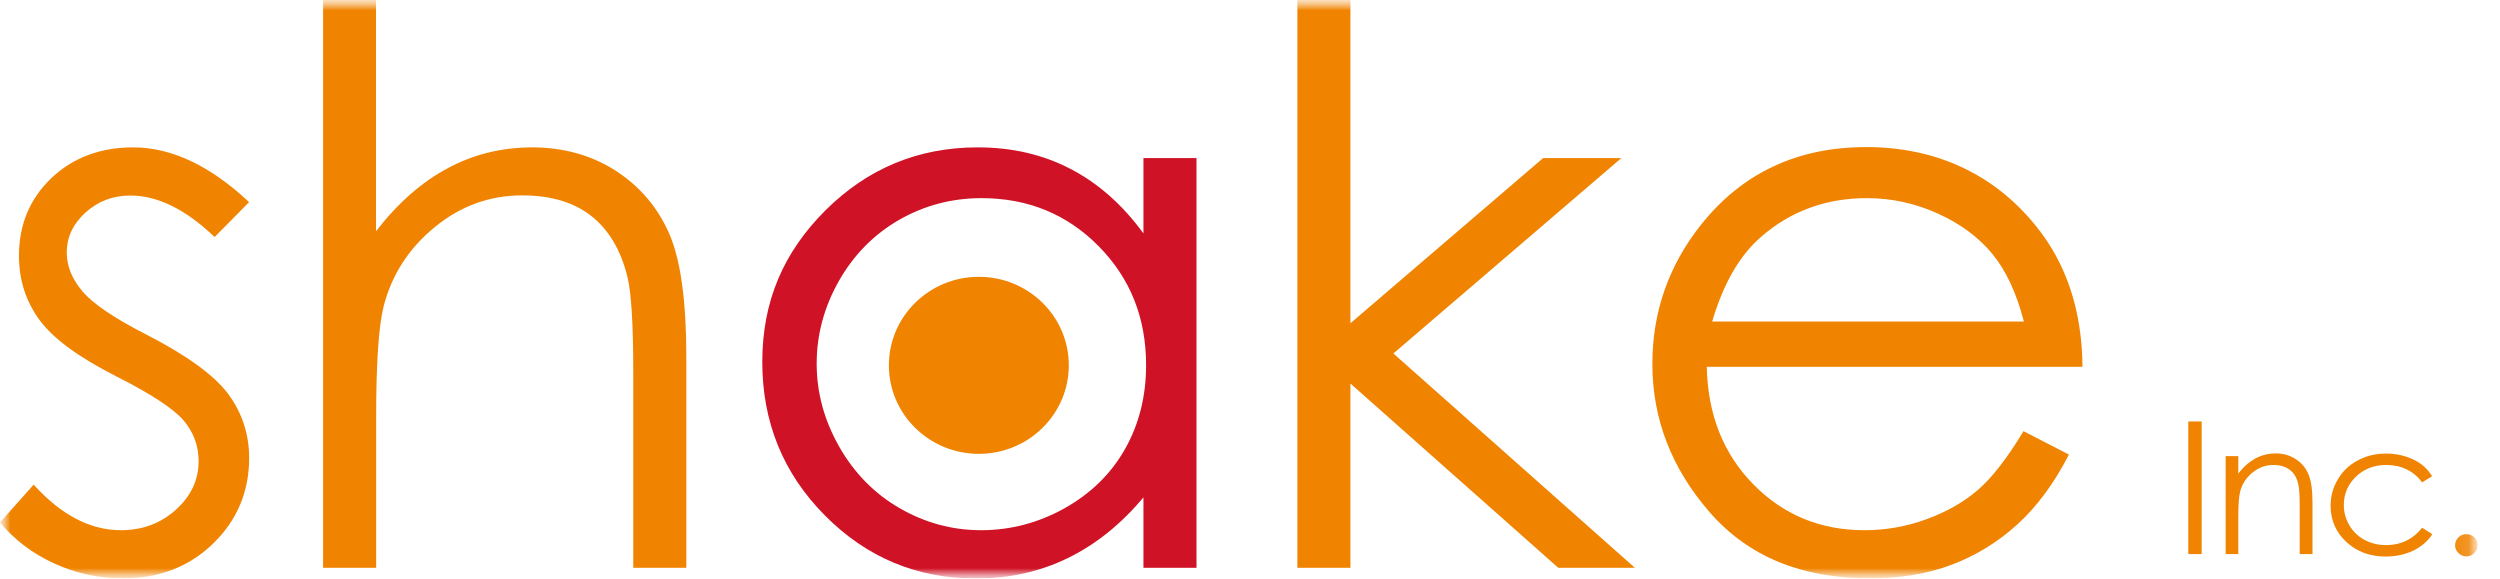
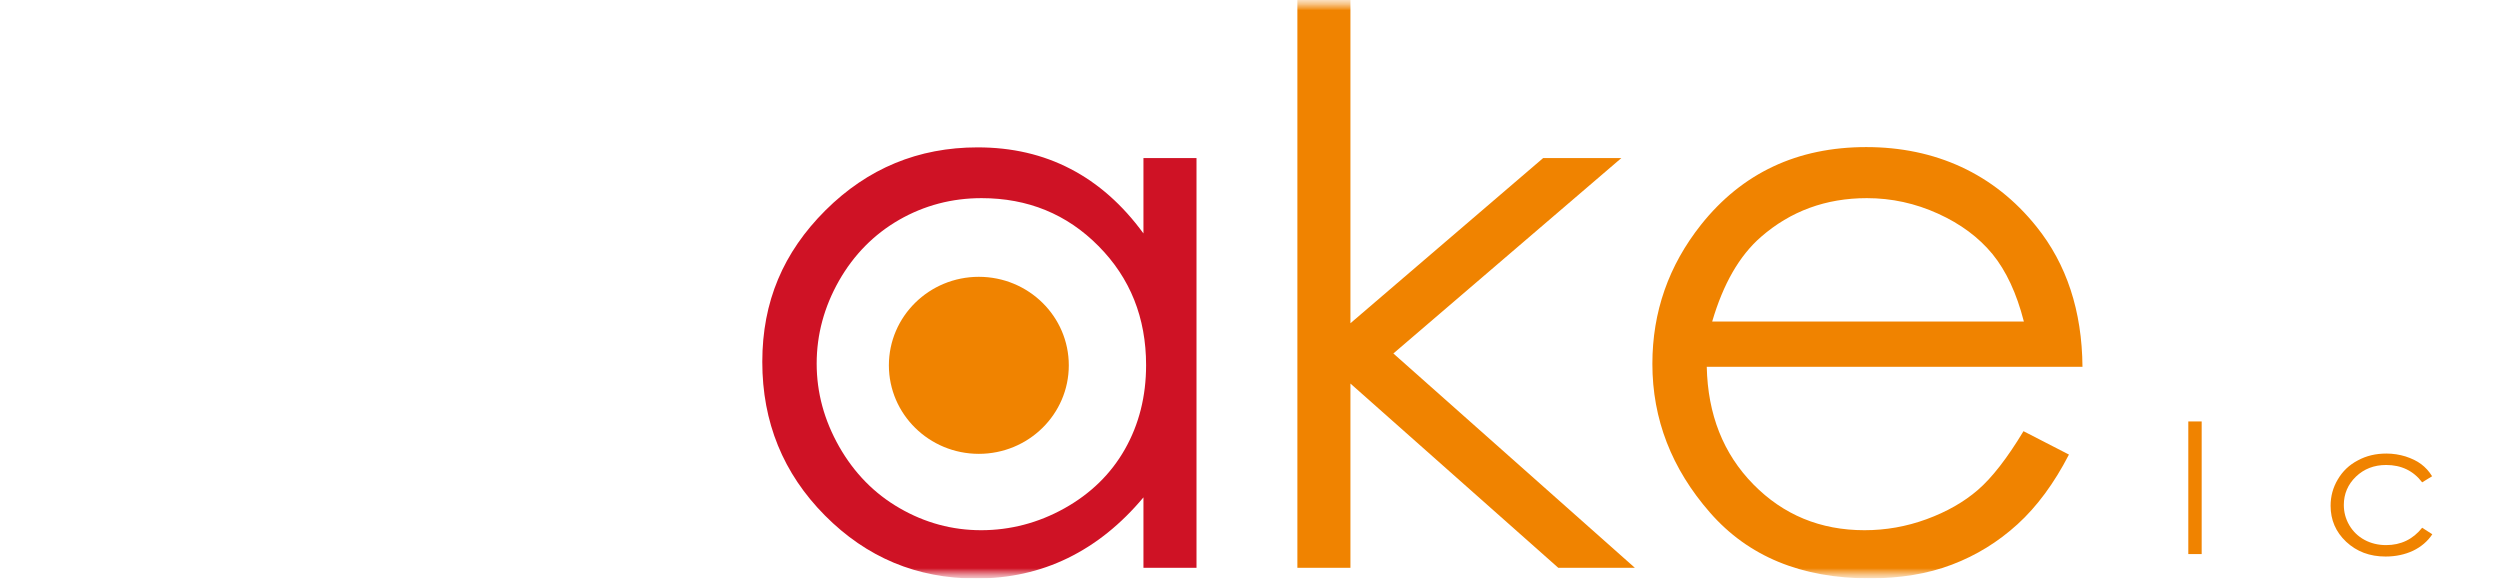
<svg xmlns="http://www.w3.org/2000/svg" width="121" height="28" viewBox="0 0 121 28" fill="none">
  <mask id="mask0_23_929" style="mask-type:luminance" maskUnits="userSpaceOnUse" x="0" y="0" width="120" height="28">
    <path d="M119.915 0H0V28H119.915V0Z" fill="white" />
  </mask>
  <g mask="url(#mask0_23_929)">
    <path d="M106.561 20.398H105.914V26.817H106.561V20.398Z" fill="#F08300" />
    <mask id="mask1_23_929" style="mask-type:luminance" maskUnits="userSpaceOnUse" x="0" y="0" width="120" height="28">
      <path d="M119.915 0H0V28H119.915V0Z" fill="white" />
    </mask>
    <g mask="url(#mask1_23_929)">
-       <path d="M107.721 22.078H108.333V22.925C108.582 22.596 108.859 22.358 109.158 22.19C109.464 22.029 109.791 21.945 110.147 21.945C110.502 21.945 110.83 22.036 111.107 22.218C111.392 22.393 111.591 22.638 111.726 22.946C111.861 23.247 111.925 23.723 111.925 24.374V26.817H111.306V24.549C111.306 24.003 111.285 23.639 111.242 23.457C111.171 23.142 111.043 22.904 110.83 22.743C110.623 22.582 110.353 22.505 110.026 22.505C109.649 22.505 109.314 22.631 109.016 22.876C108.717 23.121 108.518 23.422 108.425 23.786C108.361 24.024 108.333 24.451 108.333 25.074V26.817H107.721V22.078Z" fill="#F08300" />
      <path d="M117.724 23.044L117.233 23.345C116.806 22.785 116.223 22.505 115.49 22.505C114.907 22.505 114.416 22.694 114.024 23.072C113.64 23.443 113.441 23.905 113.441 24.437C113.441 24.787 113.526 25.109 113.704 25.417C113.882 25.718 114.131 25.963 114.444 26.131C114.757 26.299 115.106 26.383 115.49 26.383C116.202 26.383 116.785 26.103 117.233 25.543L117.724 25.858C117.496 26.201 117.183 26.467 116.792 26.656C116.401 26.838 115.96 26.936 115.462 26.936C114.693 26.936 114.067 26.698 113.555 26.222C113.05 25.746 112.801 25.165 112.801 24.479C112.801 24.024 112.915 23.597 113.149 23.205C113.384 22.806 113.704 22.498 114.124 22.281C114.537 22.057 114.992 21.952 115.504 21.952C115.824 21.952 116.13 22.001 116.429 22.092C116.728 22.19 116.977 22.309 117.183 22.463C117.39 22.617 117.568 22.813 117.71 23.044" fill="#F08300" />
-       <path d="M119.374 25.852C119.523 25.852 119.651 25.908 119.758 26.006C119.865 26.111 119.915 26.244 119.915 26.391C119.915 26.538 119.865 26.664 119.758 26.769C119.651 26.874 119.523 26.93 119.374 26.93C119.225 26.93 119.097 26.874 118.99 26.769C118.883 26.664 118.826 26.538 118.826 26.391C118.826 26.244 118.883 26.111 118.99 26.006C119.097 25.901 119.225 25.852 119.374 25.852Z" fill="#F08300" />
-       <path d="M12.059 9.779L10.387 11.473C8.993 10.136 7.634 9.464 6.303 9.464C5.457 9.464 4.738 9.744 4.134 10.29C3.529 10.843 3.23 11.487 3.23 12.222C3.23 12.873 3.479 13.489 3.977 14.084C4.475 14.686 5.514 15.393 7.093 16.198C9.028 17.192 10.345 18.144 11.035 19.054C11.718 19.978 12.059 21.014 12.059 22.169C12.059 23.793 11.476 25.179 10.316 26.306C9.156 27.433 7.698 27.993 5.955 27.993C4.788 27.993 3.678 27.755 2.625 27.272C1.565 26.789 0.697 26.124 0 25.284L1.629 23.457C2.96 24.927 4.368 25.662 5.855 25.662C6.901 25.662 7.783 25.326 8.516 24.668C9.249 24.003 9.612 23.226 9.612 22.323C9.612 21.581 9.37 20.923 8.886 20.349C8.402 19.782 7.314 19.068 5.613 18.207C3.792 17.283 2.554 16.373 1.9 15.47C1.245 14.567 0.918 13.545 0.918 12.383C0.918 10.878 1.437 9.625 2.483 8.624C3.529 7.63 4.852 7.133 6.446 7.133C8.296 7.133 10.167 8.015 12.052 9.779" fill="#F08300" />
-       <path d="M15.631 0H18.199V11.193C19.252 9.828 20.412 8.813 21.671 8.141C22.93 7.462 24.303 7.133 25.776 7.133C27.249 7.133 28.629 7.511 29.796 8.26C30.963 9.016 31.823 10.024 32.386 11.298C32.941 12.565 33.218 14.56 33.218 17.269V27.482H30.65V18.004C30.65 15.715 30.557 14.189 30.372 13.419C30.052 12.103 29.462 11.116 28.615 10.451C27.768 9.786 26.651 9.457 25.278 9.457C23.699 9.457 22.29 9.968 21.045 10.99C19.793 12.012 18.975 13.279 18.576 14.791C18.327 15.764 18.206 17.563 18.206 20.195V27.482H15.638V0H15.631Z" fill="#F08300" />
      <path d="M57.911 7.651V27.482H55.343V24.073C54.254 25.375 53.03 26.355 51.678 27.013C50.327 27.671 48.847 28 47.239 28C44.379 28 41.946 26.985 39.925 24.948C37.905 22.911 36.895 20.433 36.895 17.514C36.895 14.595 37.912 12.215 39.954 10.178C41.996 8.148 44.45 7.133 47.317 7.133C48.975 7.133 50.469 7.476 51.814 8.176C53.151 8.869 54.332 9.912 55.343 11.298V7.651H57.911ZM47.509 9.59C46.072 9.59 44.742 9.94 43.518 10.64C42.302 11.34 41.327 12.327 40.608 13.587C39.89 14.854 39.527 16.191 39.527 17.598C39.527 19.005 39.89 20.335 40.615 21.616C41.341 22.89 42.316 23.891 43.547 24.598C44.77 25.305 46.087 25.662 47.488 25.662C48.89 25.662 50.248 25.312 51.515 24.605C52.781 23.898 53.763 22.946 54.446 21.742C55.129 20.538 55.471 19.18 55.471 17.675C55.471 15.379 54.702 13.454 53.165 11.907C51.636 10.36 49.743 9.59 47.502 9.59" fill="#CF1225" />
      <path d="M62.793 0H65.361V15.645L74.688 7.651H78.473L67.439 17.108L79.128 27.482H75.421L65.361 18.564V27.482H62.793V0Z" fill="#F08300" />
      <path d="M97.946 20.874L100.137 22.001C99.419 23.394 98.586 24.521 97.647 25.375C96.708 26.229 95.655 26.88 94.474 27.328C93.3 27.776 91.97 27.993 90.49 27.993C87.196 27.993 84.62 26.936 82.763 24.808C80.907 22.687 79.975 20.286 79.975 17.612C79.975 15.092 80.764 12.852 82.329 10.878C84.322 8.372 86.99 7.119 90.326 7.119C93.663 7.119 96.509 8.4 98.565 10.969C100.023 12.782 100.77 15.043 100.792 17.752H82.607C82.657 20.062 83.404 21.959 84.862 23.443C86.314 24.92 88.106 25.662 90.241 25.662C91.272 25.662 92.269 25.487 93.243 25.13C94.218 24.773 95.043 24.304 95.726 23.716C96.409 23.128 97.149 22.176 97.939 20.867M97.953 15.554C97.604 14.196 97.099 13.111 96.438 12.299C95.769 11.487 94.894 10.836 93.798 10.339C92.703 9.842 91.557 9.59 90.355 9.59C88.37 9.59 86.662 10.22 85.232 11.466C84.186 12.376 83.404 13.741 82.87 15.561H97.96L97.953 15.554Z" fill="#F08300" />
      <path d="M51.73 17.682C51.73 20.048 49.78 21.966 47.376 21.966C44.971 21.966 43.022 20.048 43.022 17.682C43.022 15.316 44.971 13.398 47.376 13.398C49.78 13.398 51.73 15.316 51.73 17.682Z" fill="#F08300" />
    </g>
  </g>
</svg>